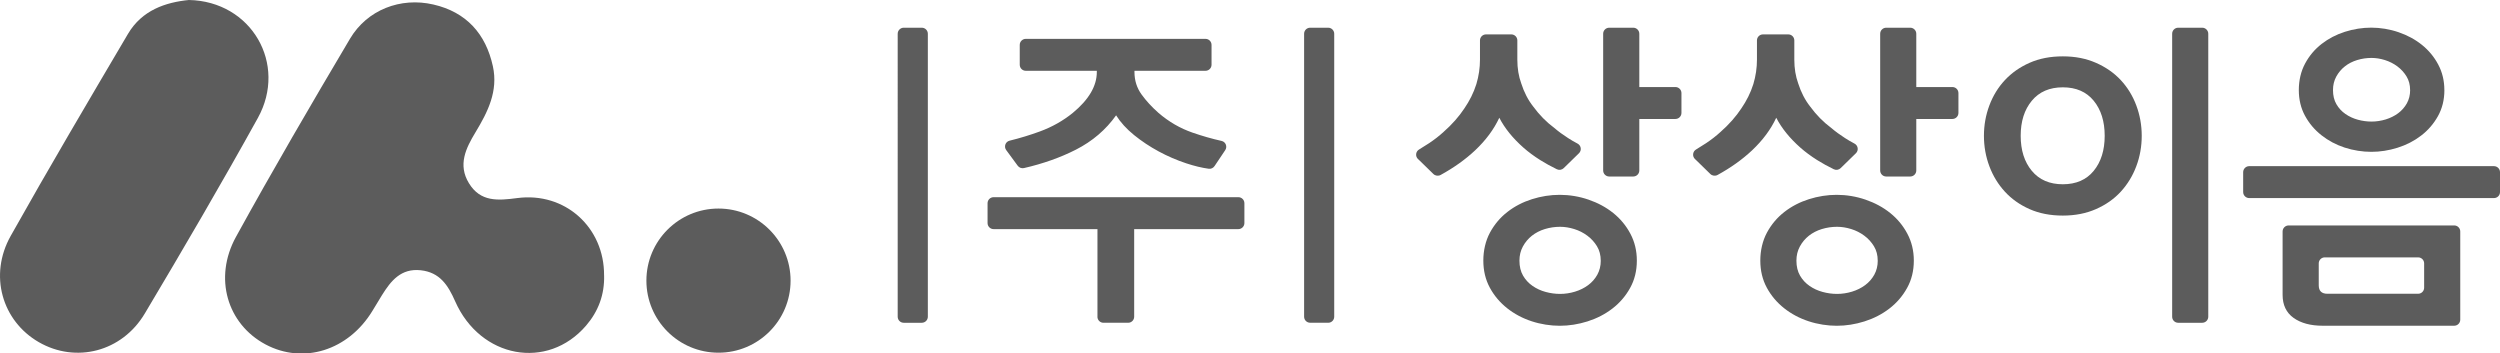
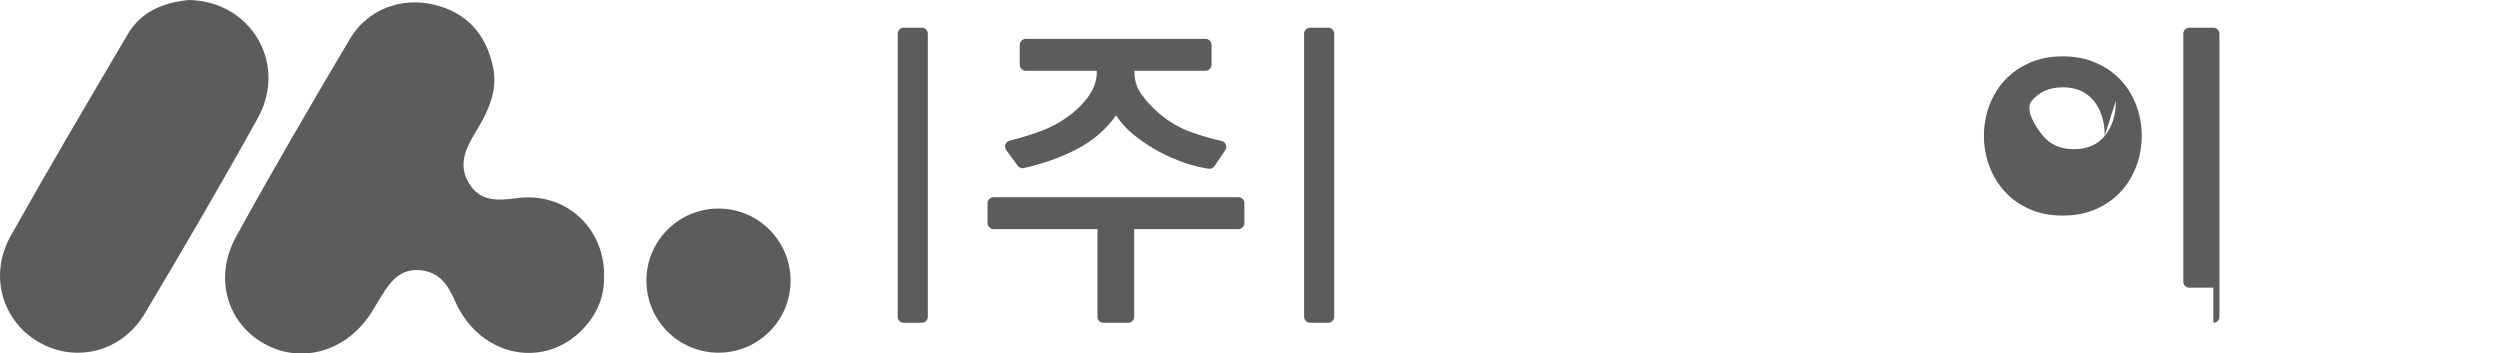
<svg xmlns="http://www.w3.org/2000/svg" id="_레이어_2" viewBox="0 0 699.96 98.97">
  <defs>
    <style>.cls-1{fill:#5c5c5c;}.cls-2{fill:none;}</style>
  </defs>
  <g id="_레이어_1-2">
    <path class="cls-1" d="M258.09,90.37h-5.06c-.93,0-1.69-.75-1.69-1.69V9.45c0-.93,.76-1.69,1.69-1.69h5.06c.93,0,1.69,.76,1.69,1.69V88.68c0,.93-.76,1.69-1.69,1.69m49.18-1.69v-24.53h-29.08c-.93,0-1.69-.76-1.69-1.69v-5.56c0-.93,.76-1.69,1.69-1.69h68.53c.93,0,1.69,.75,1.69,1.69v5.56c0,.93-.76,1.69-1.69,1.69h-29.17v24.53c0,.93-.75,1.69-1.69,1.69h-6.91c-.93,0-1.69-.75-1.69-1.69m32.78-42.17c-.35,.53-.98,.83-1.61,.74-1.96-.27-4.06-.78-6.3-1.52-2.64-.87-5.21-1.98-7.71-3.33-2.5-1.35-4.8-2.88-6.91-4.59-2.11-1.71-3.78-3.55-5.02-5.52-2.87,4.04-6.62,7.25-11.25,9.61-4.34,2.21-9.19,3.93-14.55,5.16-.66,.15-1.35-.11-1.75-.66l-3.22-4.38c-.71-.96-.22-2.35,.94-2.63,2.97-.73,5.81-1.6,8.5-2.59,3.43-1.26,6.49-2.99,9.19-5.18,4.5-3.71,6.74-7.53,6.74-11.46v-.34h-19.89c-.93,0-1.69-.75-1.69-1.69v-5.56c0-.93,.76-1.69,1.69-1.69h50.32c.93,0,1.69,.75,1.69,1.69v5.56c0,.93-.76,1.69-1.69,1.69h-19.89v.34c0,2.36,.66,4.45,1.98,6.28,1.32,1.83,2.91,3.55,4.76,5.18,2.87,2.47,6.04,4.31,9.53,5.52,2.69,.93,5.4,1.71,8.13,2.32,1.15,.26,1.67,1.6,1.01,2.58l-3,4.48Zm31.83,43.85h-5.06c-.93,0-1.68-.75-1.68-1.69V9.45c0-.93,.75-1.69,1.68-1.69h5.06c.93,0,1.69,.76,1.69,1.69V88.68c0,.93-.75,1.69-1.69,1.69" />
-     <path class="cls-1" d="M397.13,44.64c-.05-.05-.11-.11-.16-.16-.76-.77-.59-2.07,.34-2.62,1-.6,1.95-1.2,2.86-1.8,1.43-.96,2.77-1.99,4-3.12,2.36-2.08,4.3-4.27,5.82-6.57,.73-1.07,1.38-2.16,1.94-3.29,.56-1.12,1.04-2.3,1.43-3.54,.67-2.25,1.01-4.52,1.01-6.83v-5.4c0-.93,.76-1.68,1.69-1.68h7.08c.93,0,1.69,.75,1.69,1.68v5.4c0,2.42,.36,4.64,1.1,6.66,.79,2.47,1.91,4.64,3.37,6.49,1.69,2.31,3.65,4.3,5.9,5.98,1.12,.96,2.4,1.9,3.84,2.82,.83,.54,1.71,1.05,2.64,1.54,1.02,.53,1.23,1.9,.41,2.7l-1.66,1.62-2.61,2.55c-.51,.5-1.28,.63-1.92,.32-1.67-.81-3.22-1.67-4.66-2.57-1.74-1.1-3.32-2.26-4.72-3.5-2.98-2.64-5.23-5.42-6.74-8.35-1.52,3.26-3.77,6.29-6.74,9.1-2.72,2.56-5.95,4.87-9.69,6.92-.65,.35-1.47,.25-2.01-.26l-4.19-4.09Zm61.16,28.32c0,2.86-.63,5.42-1.9,7.69-1.26,2.27-2.92,4.19-4.97,5.76-2.05,1.57-4.37,2.76-6.95,3.58-2.58,.81-5.17,1.22-7.75,1.22s-5.33-.42-7.88-1.26c-2.56-.84-4.85-2.06-6.87-3.66-2.02-1.6-3.64-3.52-4.85-5.76-1.21-2.24-1.81-4.77-1.81-7.57s.62-5.52,1.85-7.82c1.24-2.3,2.87-4.23,4.89-5.8,2.02-1.57,4.31-2.76,6.87-3.57,2.56-.81,5.15-1.22,7.8-1.22s5.44,.45,8.05,1.35c2.61,.9,4.92,2.14,6.91,3.74,1.99,1.6,3.6,3.53,4.8,5.8,1.21,2.27,1.81,4.78,1.81,7.53m-10.11,0c0-1.52-.35-2.86-1.05-4.02-.7-1.15-1.6-2.14-2.7-2.96-1.1-.82-2.32-1.44-3.67-1.86-1.35-.42-2.67-.63-3.96-.63-1.46,0-2.88,.21-4.26,.63-1.38,.42-2.58,1.05-3.62,1.86-1.04,.82-1.88,1.82-2.53,3.01-.65,1.19-.97,2.51-.97,3.98,0,1.64,.34,3.03,1.01,4.19,.67,1.16,1.56,2.12,2.66,2.88,1.1,.76,2.32,1.33,3.67,1.69,1.35,.37,2.7,.55,4.05,.55s2.8-.21,4.17-.63c1.38-.42,2.6-1.03,3.67-1.82,1.07-.79,1.92-1.76,2.57-2.92,.64-1.16,.97-2.47,.97-3.94m10.79-39.66v14.41c0,.93-.76,1.69-1.69,1.69h-6.74c-.93,0-1.69-.76-1.69-1.69V9.45c0-.93,.75-1.69,1.69-1.69h6.74c.93,0,1.69,.76,1.69,1.69v14.92h10.11c.93,0,1.69,.75,1.69,1.69v5.56c0,.93-.76,1.69-1.69,1.69h-10.11Z" />
-     <path class="cls-1" d="M474.68,44.64c-.05-.05-.11-.11-.16-.16-.76-.77-.59-2.07,.34-2.62,1-.6,1.95-1.2,2.86-1.8,1.43-.96,2.77-1.99,4-3.12,2.36-2.08,4.3-4.27,5.82-6.57,.73-1.07,1.38-2.16,1.94-3.29,.56-1.12,1.04-2.3,1.43-3.54,.67-2.25,1.01-4.52,1.01-6.83v-5.4c0-.93,.76-1.68,1.69-1.68h7.08c.93,0,1.69,.75,1.69,1.68v5.4c0,2.42,.36,4.64,1.09,6.66,.79,2.47,1.91,4.64,3.37,6.49,1.69,2.31,3.65,4.3,5.9,5.98,1.12,.96,2.4,1.9,3.84,2.82,.83,.54,1.71,1.05,2.64,1.54,1.02,.53,1.23,1.9,.41,2.7l-1.66,1.62-2.61,2.55c-.51,.5-1.28,.63-1.92,.32-1.67-.81-3.22-1.67-4.66-2.57-1.74-1.1-3.32-2.26-4.72-3.5-2.98-2.64-5.23-5.42-6.74-8.35-1.52,3.26-3.77,6.29-6.74,9.1-2.72,2.56-5.95,4.87-9.69,6.92-.65,.35-1.47,.25-2.01-.26l-4.19-4.09Zm61.16,28.32c0,2.86-.63,5.42-1.9,7.69-1.26,2.27-2.92,4.19-4.97,5.76-2.05,1.57-4.37,2.76-6.95,3.58-2.58,.81-5.17,1.22-7.75,1.22s-5.33-.42-7.88-1.26c-2.56-.84-4.85-2.06-6.87-3.66-2.02-1.6-3.64-3.52-4.85-5.76-1.21-2.24-1.81-4.77-1.81-7.57s.62-5.52,1.85-7.82c1.24-2.3,2.87-4.23,4.89-5.8,2.02-1.57,4.31-2.76,6.87-3.57,2.56-.81,5.15-1.22,7.8-1.22s5.44,.45,8.05,1.35c2.61,.9,4.92,2.14,6.91,3.74,1.99,1.6,3.6,3.53,4.8,5.8,1.21,2.27,1.81,4.78,1.81,7.53m-10.11,0c0-1.52-.35-2.86-1.05-4.02-.7-1.15-1.6-2.14-2.7-2.96-1.1-.82-2.32-1.44-3.67-1.86-1.35-.42-2.67-.63-3.96-.63-1.46,0-2.88,.21-4.26,.63-1.38,.42-2.58,1.05-3.62,1.86-1.04,.82-1.88,1.82-2.53,3.01-.65,1.19-.97,2.51-.97,3.98,0,1.64,.34,3.03,1.01,4.19,.67,1.16,1.56,2.12,2.66,2.88,1.1,.76,2.32,1.33,3.67,1.69,1.35,.37,2.7,.55,4.05,.55s2.8-.21,4.17-.63c1.38-.42,2.6-1.03,3.67-1.82,1.07-.79,1.92-1.76,2.57-2.92,.64-1.16,.97-2.47,.97-3.94m10.79-39.66v14.41c0,.93-.76,1.69-1.69,1.69h-6.74c-.93,0-1.68-.76-1.68-1.69V9.45c0-.93,.75-1.69,1.68-1.69h6.74c.93,0,1.69,.76,1.69,1.69v14.92h10.11c.93,0,1.69,.75,1.69,1.69v5.56c0,.93-.76,1.69-1.69,1.69h-10.11Z" />
-     <path class="cls-1" d="M577.56,60.36c-3.48,0-6.59-.6-9.32-1.81-2.73-1.21-5.03-2.84-6.91-4.89-1.88-2.05-3.33-4.42-4.34-7.12-1.01-2.7-1.52-5.53-1.52-8.51s.51-5.82,1.52-8.51c1.01-2.7,2.46-5.06,4.34-7.08,1.88-2.02,4.18-3.64,6.91-4.85,2.73-1.21,5.83-1.81,9.32-1.81s6.52,.61,9.27,1.81c2.75,1.21,5.07,2.82,6.96,4.85,1.88,2.02,3.33,4.38,4.34,7.08,1.01,2.7,1.52,5.53,1.52,8.51s-.51,5.82-1.52,8.51c-1.01,2.7-2.46,5.07-4.34,7.12-1.88,2.05-4.2,3.68-6.96,4.89-2.75,1.21-5.84,1.81-9.27,1.81m11.72-22.34c0-4.04-1.03-7.32-3.08-9.82-2.05-2.5-4.93-3.75-8.64-3.75s-6.6,1.25-8.68,3.75c-2.08,2.5-3.12,5.78-3.12,9.82s1.04,7.32,3.12,9.82c2.08,2.5,4.97,3.75,8.68,3.75s6.59-1.25,8.64-3.75c2.05-2.5,3.08-5.77,3.08-9.82m27.31,52.35h-6.74c-.93,0-1.68-.75-1.68-1.69V9.45c0-.93,.75-1.69,1.68-1.69h6.74c.93,0,1.69,.76,1.69,1.69V88.68c0,.93-.76,1.69-1.69,1.69" />
-     <path class="cls-1" d="M684.39,25.22c0,2.71-.6,5.14-1.8,7.29-1.2,2.15-2.77,3.97-4.72,5.46-1.94,1.49-4.14,2.62-6.59,3.39-2.45,.77-4.9,1.15-7.35,1.15s-5.05-.4-7.47-1.19c-2.43-.8-4.59-1.95-6.51-3.47-1.92-1.52-3.45-3.33-4.6-5.46-1.15-2.13-1.72-4.52-1.72-7.18s.58-5.24,1.76-7.42c1.17-2.18,2.72-4.01,4.64-5.5,1.92-1.49,4.09-2.62,6.51-3.39,2.42-.77,4.89-1.16,7.39-1.16s5.15,.43,7.63,1.28c2.48,.85,4.66,2.03,6.55,3.55,1.89,1.52,3.41,3.35,4.55,5.5,1.15,2.15,1.72,4.53,1.72,7.14m-9.59,0c0-1.44-.33-2.72-1-3.81-.67-1.1-1.52-2.03-2.56-2.81-1.04-.78-2.2-1.36-3.48-1.77-1.28-.4-2.53-.6-3.76-.6-1.39,0-2.73,.2-4.04,.6-1.3,.4-2.45,.99-3.43,1.77-.99,.78-1.79,1.73-2.4,2.85-.61,1.12-.92,2.38-.92,3.77,0,1.55,.32,2.88,.96,3.97,.64,1.1,1.48,2.01,2.52,2.73,1.04,.72,2.2,1.26,3.48,1.61,1.28,.35,2.56,.52,3.84,.52s2.65-.2,3.96-.6c1.3-.4,2.46-.98,3.48-1.73,1.01-.75,1.82-1.67,2.44-2.77,.61-1.1,.92-2.34,.92-3.73m25.16,23v5.56c0,.93-.75,1.69-1.69,1.69h-68.53c-.93,0-1.69-.75-1.69-1.69v-5.56c0-.93,.76-1.69,1.69-1.69h68.53c.93,0,1.69,.76,1.69,1.69m-11.13,41.3c0,.93-.75,1.69-1.69,1.69h-36.84c-3.37,0-6.08-.73-8.13-2.19-2.05-1.46-3.08-3.61-3.08-6.47v-17.73c0-.93,.76-1.69,1.69-1.69h46.36c.93,0,1.69,.75,1.69,1.69v24.7Zm-10.11-8.94v-6.83c0-.93-.76-1.68-1.69-1.68h-26.13c-.93,0-1.69,.75-1.69,1.68v6.15c0,1.57,.81,2.36,2.44,2.36h25.38c.93,0,1.69-.75,1.69-1.69" />
+     <path class="cls-1" d="M577.56,60.36c-3.48,0-6.59-.6-9.32-1.81-2.73-1.21-5.03-2.84-6.91-4.89-1.88-2.05-3.33-4.42-4.34-7.12-1.01-2.7-1.52-5.53-1.52-8.51s.51-5.82,1.52-8.51c1.01-2.7,2.46-5.06,4.34-7.08,1.88-2.02,4.18-3.64,6.91-4.85,2.73-1.21,5.83-1.81,9.32-1.81s6.52,.61,9.27,1.81c2.75,1.21,5.07,2.82,6.96,4.85,1.88,2.02,3.33,4.38,4.34,7.08,1.01,2.7,1.52,5.53,1.52,8.51s-.51,5.82-1.52,8.51c-1.01,2.7-2.46,5.07-4.34,7.12-1.88,2.05-4.2,3.68-6.96,4.89-2.75,1.21-5.84,1.81-9.27,1.81m11.72-22.34c0-4.04-1.03-7.32-3.08-9.82-2.05-2.5-4.93-3.75-8.64-3.75s-6.6,1.25-8.68,3.75s1.04,7.32,3.12,9.82c2.08,2.5,4.97,3.75,8.68,3.75s6.59-1.25,8.64-3.75c2.05-2.5,3.08-5.77,3.08-9.82m27.31,52.35h-6.74c-.93,0-1.68-.75-1.68-1.69V9.45c0-.93,.75-1.69,1.68-1.69h6.74c.93,0,1.69,.76,1.69,1.69V88.68c0,.93-.76,1.69-1.69,1.69" />
    <path class="cls-1" d="M169.13,77.09c.09-13.4-10.91-23.41-24.34-21.63-5.39,.71-10.26,1.12-13.49-4.15-3.16-5.16-.87-9.8,1.83-14.27,3.44-5.69,6.39-11.52,4.87-18.48-2-9.15-7.48-15.17-16.64-17.29-9.21-2.14-18.57,1.49-23.36,9.57-10.88,18.35-21.64,36.77-31.92,55.46-6.35,11.54-2.44,24.4,8.22,30.11,10.6,5.68,23.23,1.73,29.98-9.38,.88-1.45,1.74-2.91,2.64-4.35,2.52-4.05,5.34-7.61,10.88-7.01,5.33,.58,7.64,4.16,9.63,8.68,7.06,15.99,25.84,19.41,36.66,6.82,3.45-4.01,5.19-8.71,5.05-14.05" />
    <path class="cls-1" d="M52.87,0c-6.48,.65-13.1,2.82-17.04,9.49C24.75,28.27,13.66,47.05,2.99,66.06c-6.16,10.98-2.43,23.79,7.88,29.74,10.34,5.96,23.26,2.74,29.67-8.02,10.79-18.11,21.44-36.31,31.65-54.74C80.55,17.95,70.43,.33,52.87,0" />
    <path class="cls-1" d="M221.35,78.57c0,11.15-9.04,20.18-20.19,20.18s-20.18-9.04-20.18-20.18,9.04-20.18,20.18-20.18,20.19,9.04,20.19,20.18" />
    <rect class="cls-2" width="699.96" height="98.97" />
  </g>
</svg>